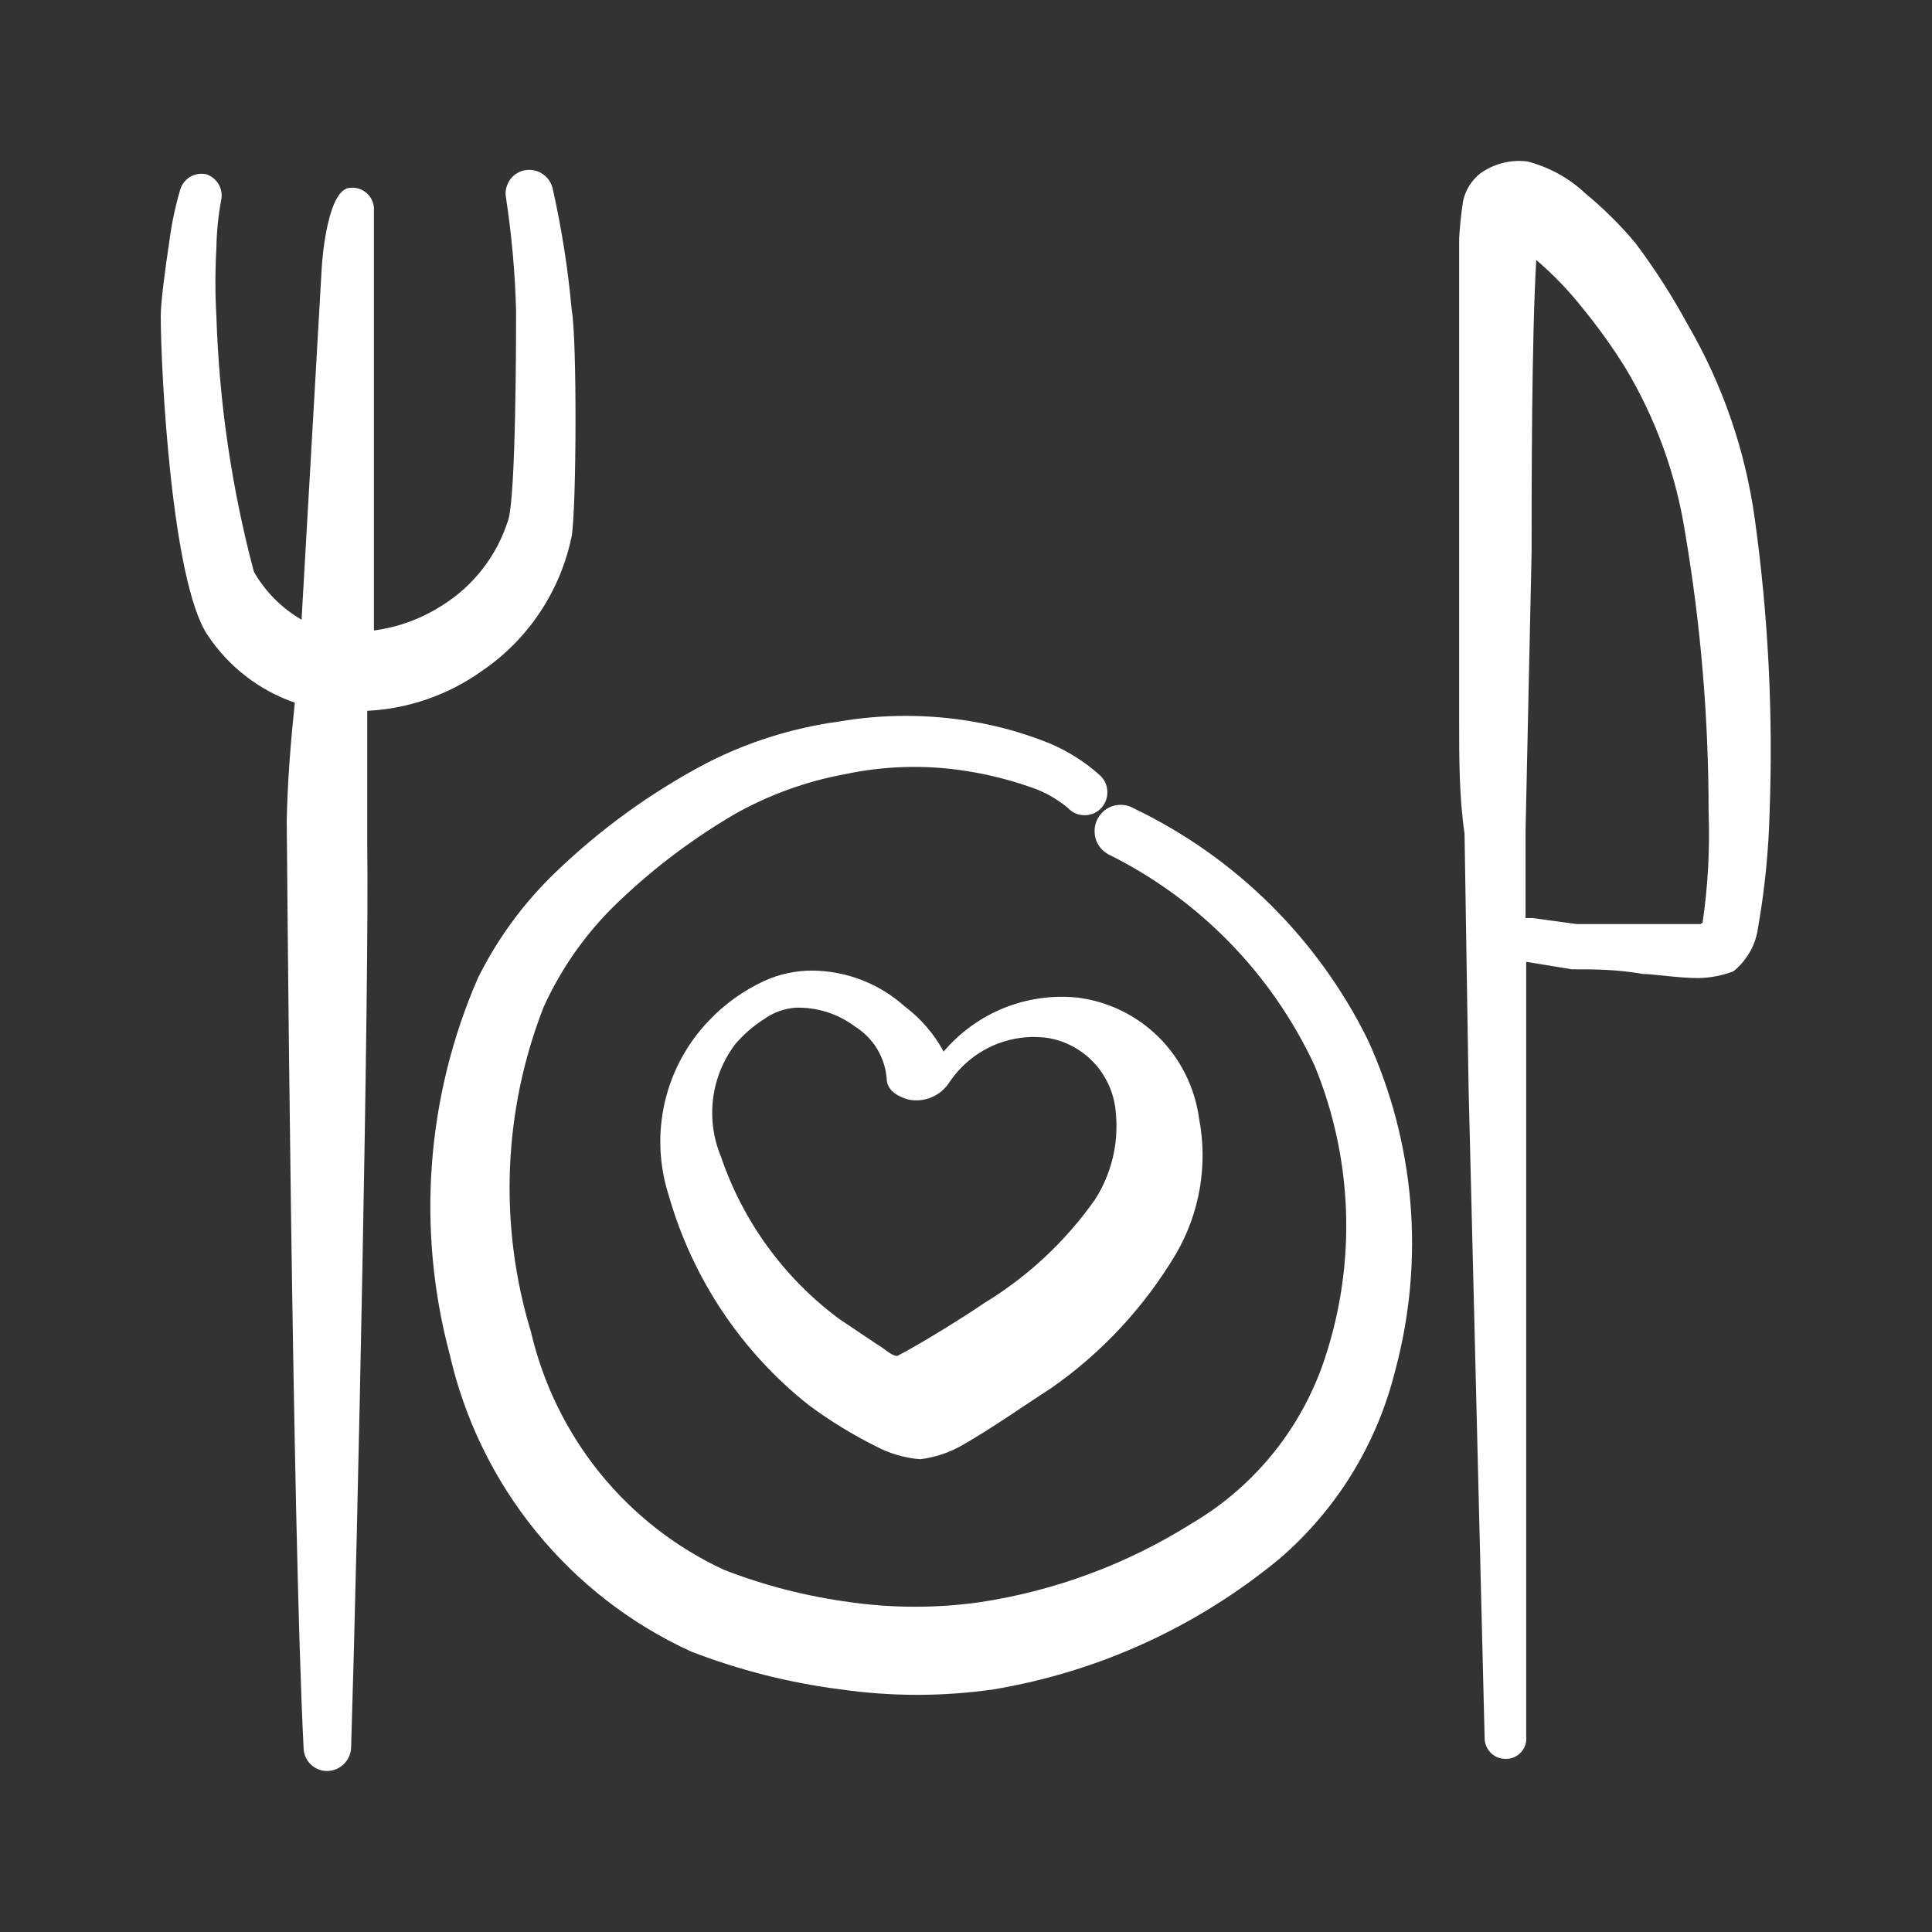
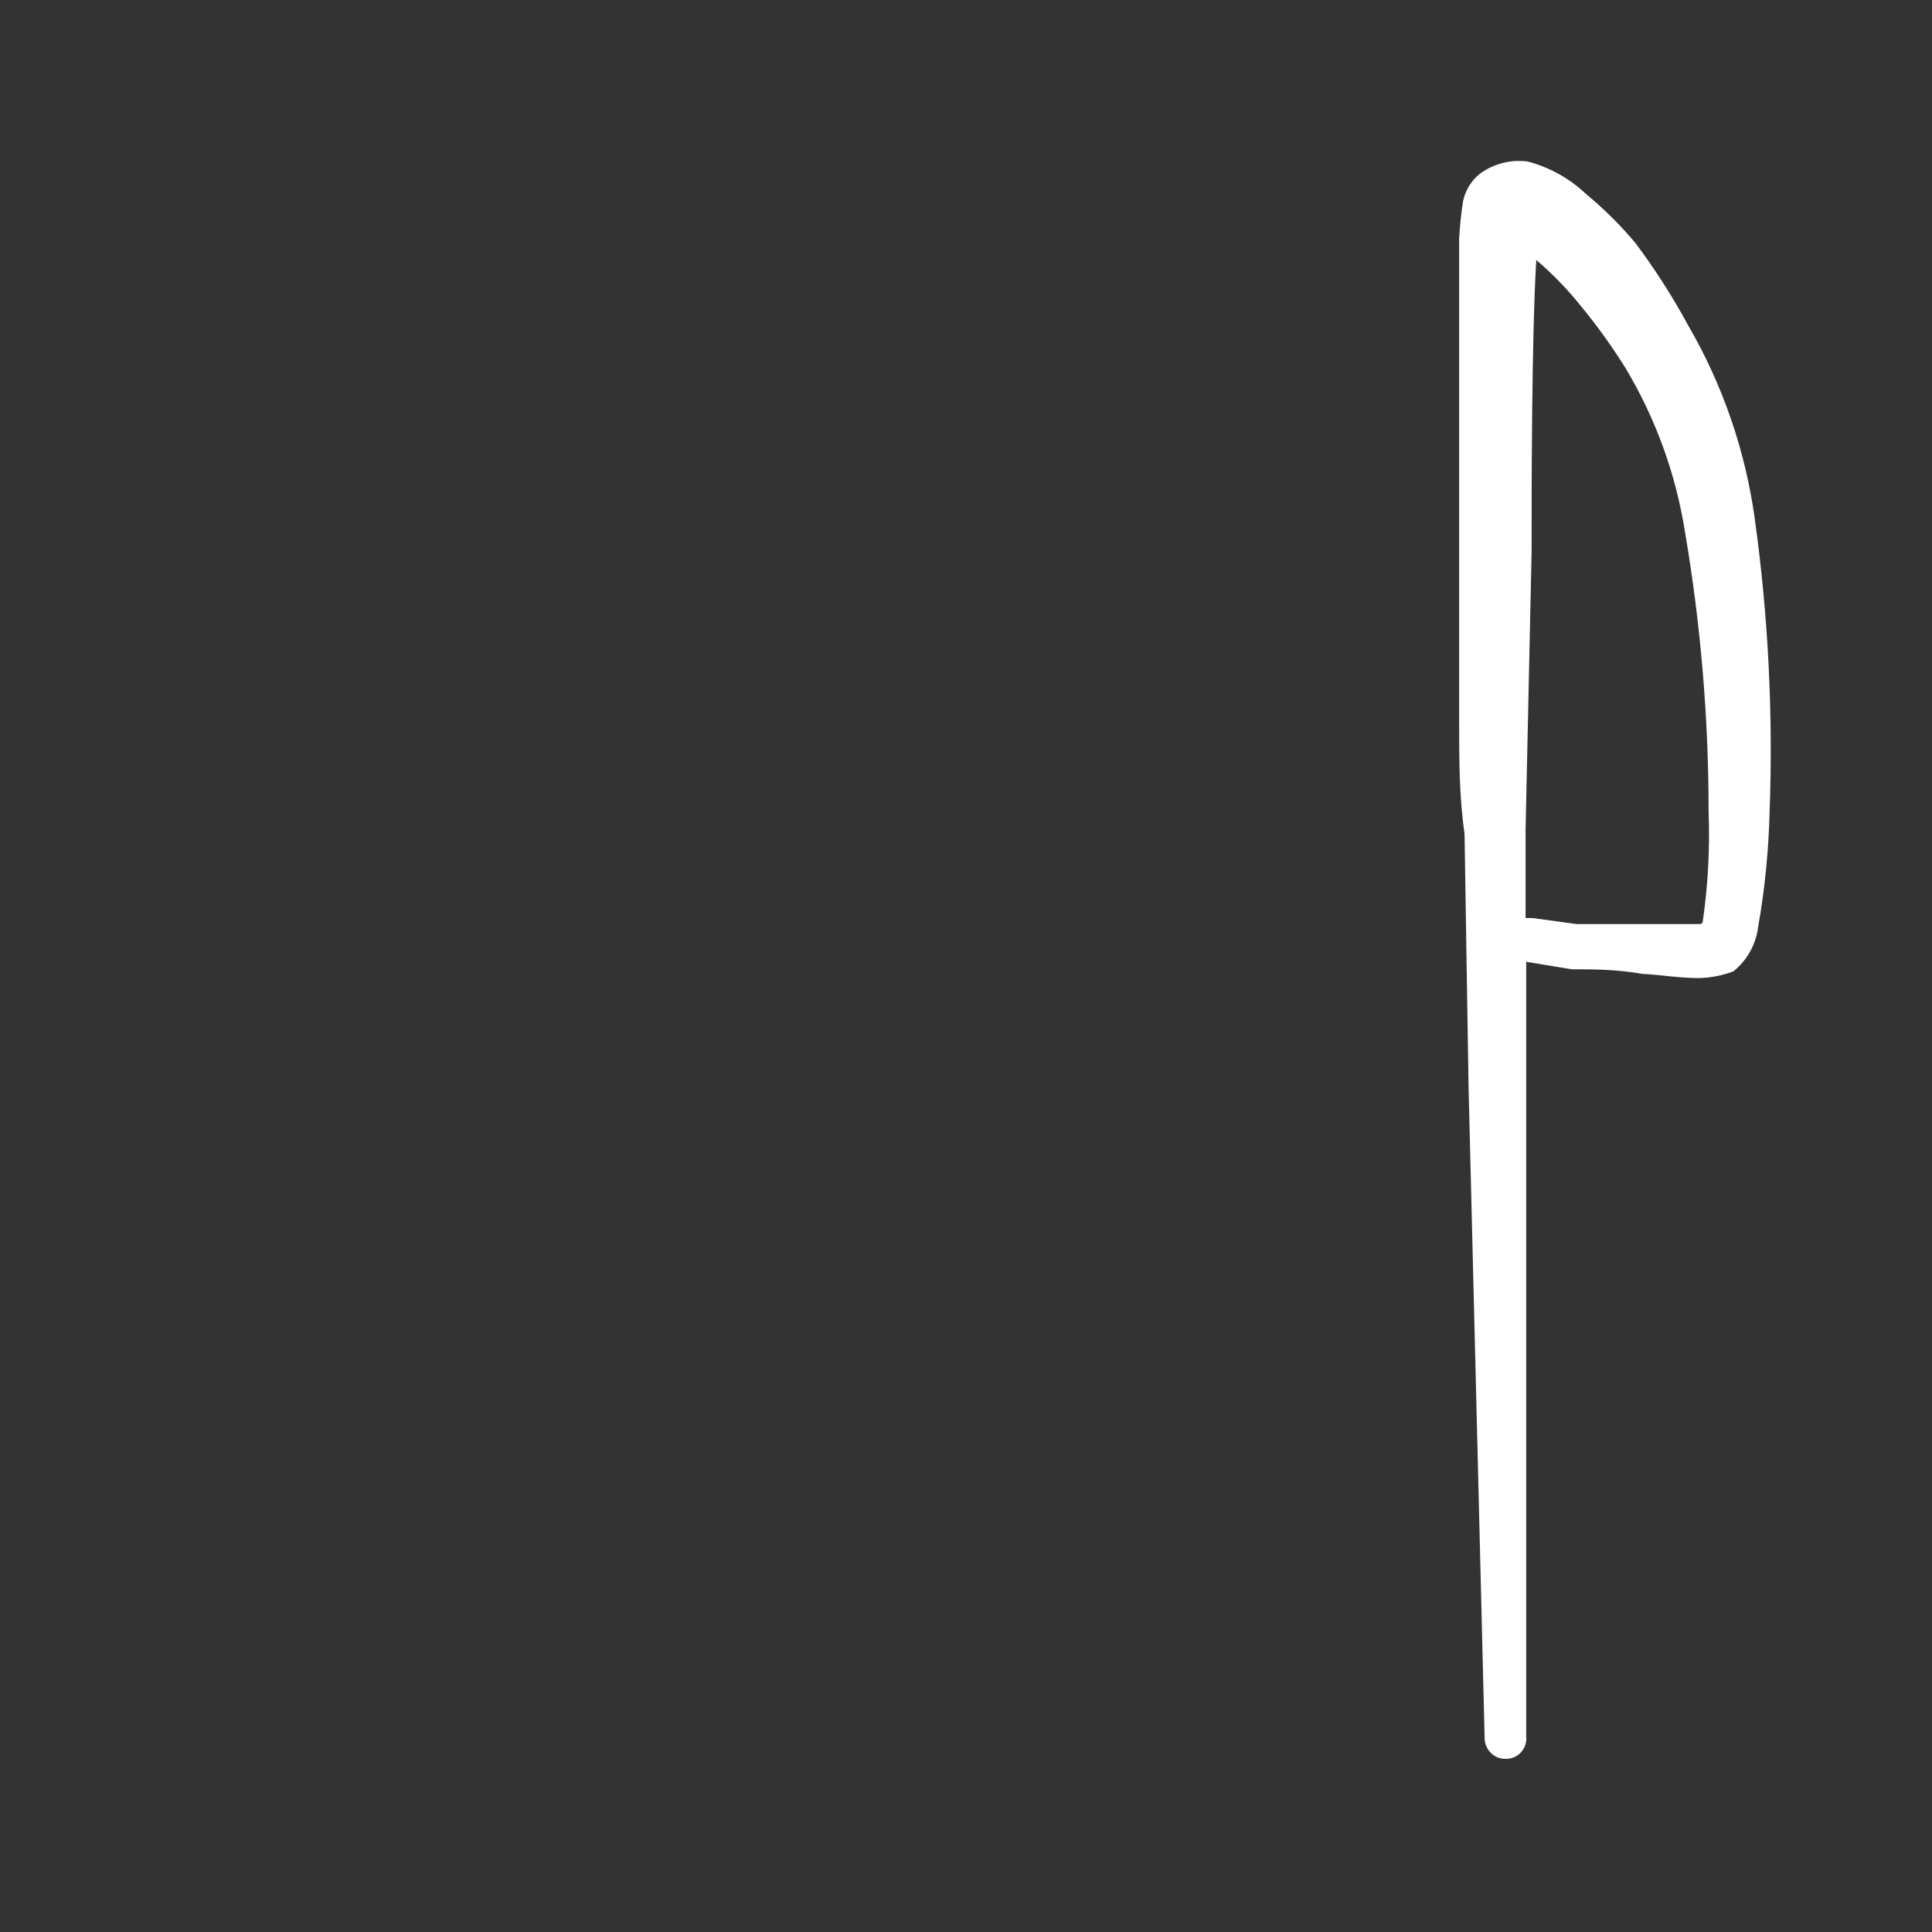
<svg xmlns="http://www.w3.org/2000/svg" width="24" height="24" viewBox="0 0 24 24" fill="none">
  <rect x="0" y="0" width="24" height="24" fill="#333333" stroke="none" />
-   <path d="M5.986 8.335C6.561 7.945 6.962 7.343 7.102 6.659C7.161 6.307 7.169 4.202 7.102 3.85C7.057 3.348 6.979 2.85 6.869 2.358C6.862 2.319 6.847 2.282 6.826 2.248C6.805 2.215 6.777 2.186 6.744 2.163C6.712 2.141 6.675 2.125 6.637 2.117C6.598 2.108 6.558 2.108 6.519 2.115C6.481 2.122 6.445 2.137 6.413 2.158C6.381 2.179 6.353 2.206 6.332 2.238C6.31 2.27 6.295 2.306 6.287 2.344C6.279 2.382 6.279 2.421 6.286 2.459C6.357 2.925 6.399 3.395 6.411 3.867C6.411 4.152 6.411 6.181 6.311 6.466C6.17 6.91 5.874 7.288 5.478 7.53C5.225 7.69 4.941 7.793 4.645 7.832V2.618C4.648 2.579 4.642 2.54 4.628 2.504C4.614 2.468 4.593 2.435 4.565 2.408C4.537 2.381 4.504 2.36 4.467 2.347C4.431 2.334 4.392 2.329 4.354 2.333C4.079 2.333 4.004 3.171 3.996 3.339L3.746 7.698C3.5 7.556 3.296 7.35 3.154 7.103C2.878 6.065 2.722 4.999 2.688 3.926C2.672 3.647 2.672 3.367 2.688 3.087C2.691 2.888 2.71 2.689 2.746 2.492C2.762 2.425 2.752 2.353 2.718 2.293C2.684 2.232 2.629 2.187 2.563 2.165C2.495 2.15 2.423 2.161 2.362 2.197C2.302 2.233 2.258 2.29 2.238 2.358C2.178 2.564 2.133 2.774 2.105 2.987C2.047 3.373 1.997 3.758 1.997 3.926C1.997 4.588 2.13 7.229 2.58 7.891C2.84 8.282 3.22 8.576 3.662 8.729C3.612 9.215 3.571 9.71 3.562 10.196C3.562 10.272 3.629 18.906 3.771 21.706C3.771 21.784 3.801 21.859 3.856 21.914C3.911 21.969 3.985 22 4.062 22C4.142 22 4.218 21.968 4.274 21.911C4.33 21.855 4.362 21.778 4.362 21.698C4.445 19.049 4.587 12.166 4.562 10.506V8.83C5.074 8.805 5.568 8.633 5.986 8.335Z" fill="white" />
  <path d="M21.799 6.449C21.682 5.597 21.399 4.777 20.967 4.035C20.775 3.681 20.558 3.342 20.317 3.021C20.131 2.798 19.924 2.593 19.701 2.409C19.497 2.215 19.247 2.077 18.976 2.006C18.767 1.979 18.556 2.033 18.385 2.157C18.279 2.242 18.206 2.36 18.176 2.492C18.151 2.648 18.135 2.805 18.126 2.962V8.939C18.126 9.425 18.126 9.895 18.193 10.356L18.243 13.499L18.443 21.606C18.445 21.64 18.454 21.673 18.469 21.704C18.484 21.735 18.505 21.762 18.53 21.785C18.556 21.807 18.585 21.825 18.618 21.836C18.65 21.846 18.684 21.851 18.718 21.849C18.752 21.848 18.786 21.84 18.817 21.825C18.848 21.81 18.876 21.789 18.898 21.763C18.921 21.737 18.938 21.707 18.949 21.674C18.959 21.641 18.963 21.607 18.959 21.572V11.948L19.526 12.041C19.809 12.041 20.075 12.041 20.409 12.099C20.534 12.099 20.85 12.15 21.1 12.15C21.248 12.147 21.395 12.119 21.533 12.066C21.704 11.929 21.814 11.73 21.841 11.512C21.924 11.039 21.971 10.56 21.983 10.079C22.027 8.866 21.966 7.651 21.799 6.449ZM21.125 11.479H19.584L19.034 11.404H18.951V10.322L19.026 6.86C19.026 6.072 19.026 4.211 19.084 3.23C19.292 3.407 19.481 3.603 19.651 3.817C19.847 4.056 20.028 4.308 20.192 4.571C20.568 5.199 20.82 5.893 20.933 6.617C21.128 7.763 21.225 8.924 21.225 10.087C21.242 10.547 21.217 11.007 21.15 11.462L21.125 11.479Z" fill="white" />
-   <path d="M14.091 10.045C14.053 10.022 14.011 10.007 13.966 10.001C13.922 9.995 13.878 9.998 13.835 10.009C13.792 10.021 13.752 10.042 13.717 10.07C13.683 10.099 13.654 10.134 13.634 10.173C13.613 10.213 13.601 10.257 13.598 10.301C13.595 10.346 13.601 10.391 13.615 10.433C13.63 10.475 13.653 10.514 13.683 10.547C13.714 10.58 13.75 10.606 13.791 10.624C14.907 11.182 15.803 12.104 16.331 13.239C16.8 14.38 16.851 15.652 16.473 16.827C16.195 17.709 15.601 18.456 14.807 18.923C14.004 19.429 13.105 19.763 12.167 19.904C11.636 19.978 11.098 19.978 10.568 19.904C10.029 19.832 9.501 19.698 8.994 19.501C8.396 19.224 7.87 18.814 7.454 18.301C7.039 17.788 6.745 17.187 6.595 16.542C6.194 15.219 6.25 13.798 6.753 12.51C6.985 11.999 7.316 11.54 7.728 11.16C8.153 10.759 8.623 10.408 9.127 10.113C9.552 9.874 10.014 9.706 10.493 9.618C10.986 9.513 11.494 9.498 11.992 9.576C12.275 9.619 12.554 9.69 12.825 9.786C12.986 9.842 13.135 9.927 13.266 10.037C13.293 10.065 13.324 10.088 13.36 10.104C13.395 10.119 13.433 10.127 13.471 10.127C13.51 10.128 13.548 10.12 13.584 10.105C13.619 10.09 13.651 10.068 13.678 10.04C13.704 10.012 13.725 9.979 13.739 9.942C13.752 9.906 13.758 9.867 13.756 9.829C13.754 9.79 13.745 9.752 13.728 9.717C13.711 9.682 13.687 9.651 13.658 9.626C13.473 9.461 13.262 9.328 13.033 9.232C12.727 9.109 12.409 9.019 12.084 8.964C11.532 8.869 10.969 8.869 10.418 8.964C9.843 9.043 9.285 9.218 8.769 9.484C8.084 9.846 7.453 10.303 6.895 10.842C6.503 11.219 6.179 11.662 5.937 12.149C5.295 13.623 5.172 15.273 5.587 16.827C5.771 17.633 6.138 18.385 6.658 19.024C7.178 19.664 7.837 20.174 8.585 20.516C9.181 20.746 9.802 20.904 10.434 20.985C11.07 21.077 11.715 21.077 12.35 20.985C13.65 20.766 14.87 20.208 15.89 19.367C16.601 18.758 17.105 17.94 17.331 17.028C17.701 15.659 17.58 14.201 16.989 12.912C16.368 11.658 15.348 10.649 14.091 10.045Z" fill="white" />
-   <path d="M11.239 12.502C10.922 12.218 10.513 12.06 10.089 12.057C9.886 12.057 9.684 12.1 9.498 12.183C9.239 12.303 9.004 12.47 8.807 12.678C8.536 12.96 8.346 13.311 8.258 13.693C8.17 14.076 8.187 14.475 8.307 14.849C8.601 15.88 9.21 16.793 10.048 17.456C10.31 17.65 10.589 17.821 10.881 17.967C11.051 18.057 11.238 18.111 11.43 18.127C11.622 18.104 11.806 18.041 11.972 17.942C12.313 17.749 12.805 17.405 13.055 17.246C13.687 16.806 14.218 16.234 14.612 15.57C14.905 15.064 15.006 14.468 14.895 13.893C14.843 13.511 14.667 13.156 14.395 12.885C14.122 12.614 13.768 12.441 13.388 12.393C13.077 12.36 12.763 12.405 12.473 12.521C12.183 12.638 11.925 12.824 11.722 13.063C11.603 12.843 11.438 12.652 11.239 12.502ZM11.797 13.44C11.931 13.242 12.117 13.086 12.335 12.989C12.553 12.893 12.794 12.86 13.03 12.896C13.252 12.936 13.456 13.051 13.607 13.221C13.757 13.391 13.848 13.607 13.862 13.834C13.897 14.208 13.806 14.583 13.604 14.899C13.237 15.421 12.766 15.86 12.222 16.19C12.005 16.341 11.439 16.693 11.147 16.844C11.072 16.844 10.989 16.752 10.897 16.701L10.423 16.383C9.742 15.877 9.231 15.176 8.957 14.371C8.861 14.141 8.827 13.889 8.859 13.642C8.891 13.394 8.988 13.16 9.14 12.963C9.242 12.846 9.359 12.744 9.49 12.661C9.605 12.578 9.74 12.529 9.881 12.518C10.148 12.51 10.409 12.592 10.623 12.753C10.732 12.821 10.825 12.915 10.893 13.025C10.961 13.136 11.002 13.261 11.014 13.39C11.014 13.541 11.139 13.616 11.28 13.658C11.378 13.679 11.48 13.67 11.572 13.631C11.665 13.592 11.743 13.525 11.797 13.44Z" fill="white" />
</svg>